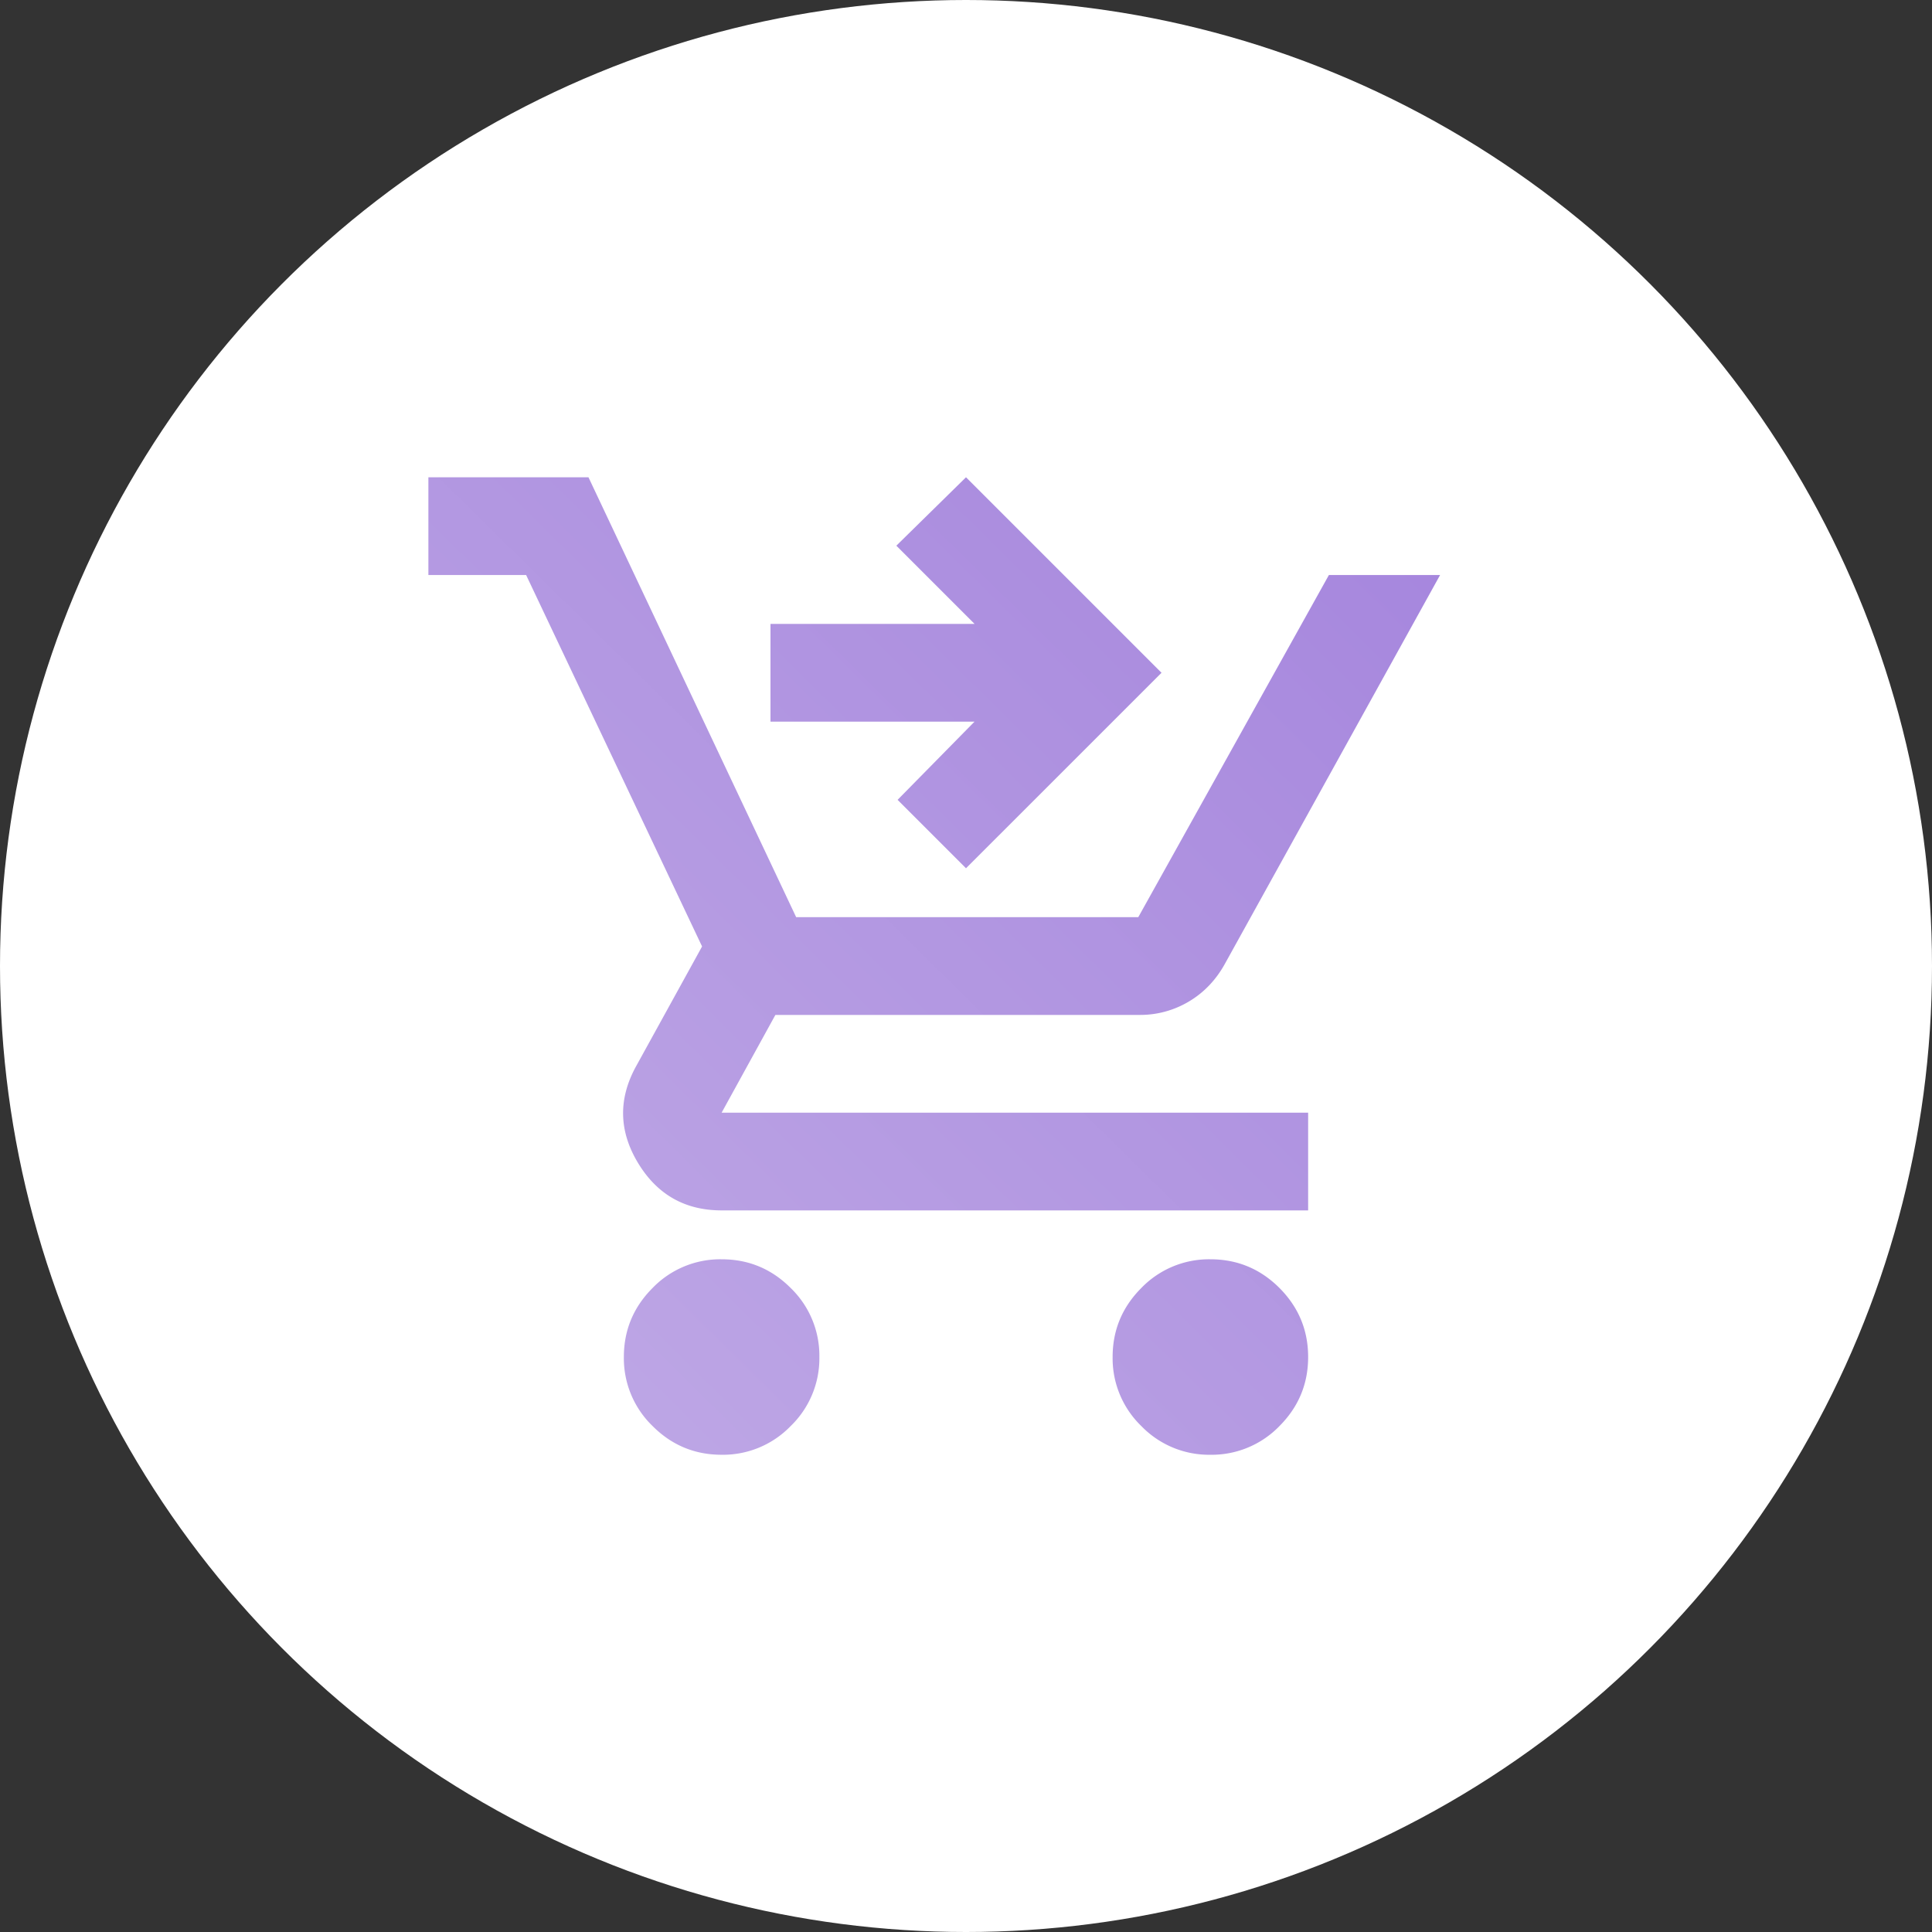
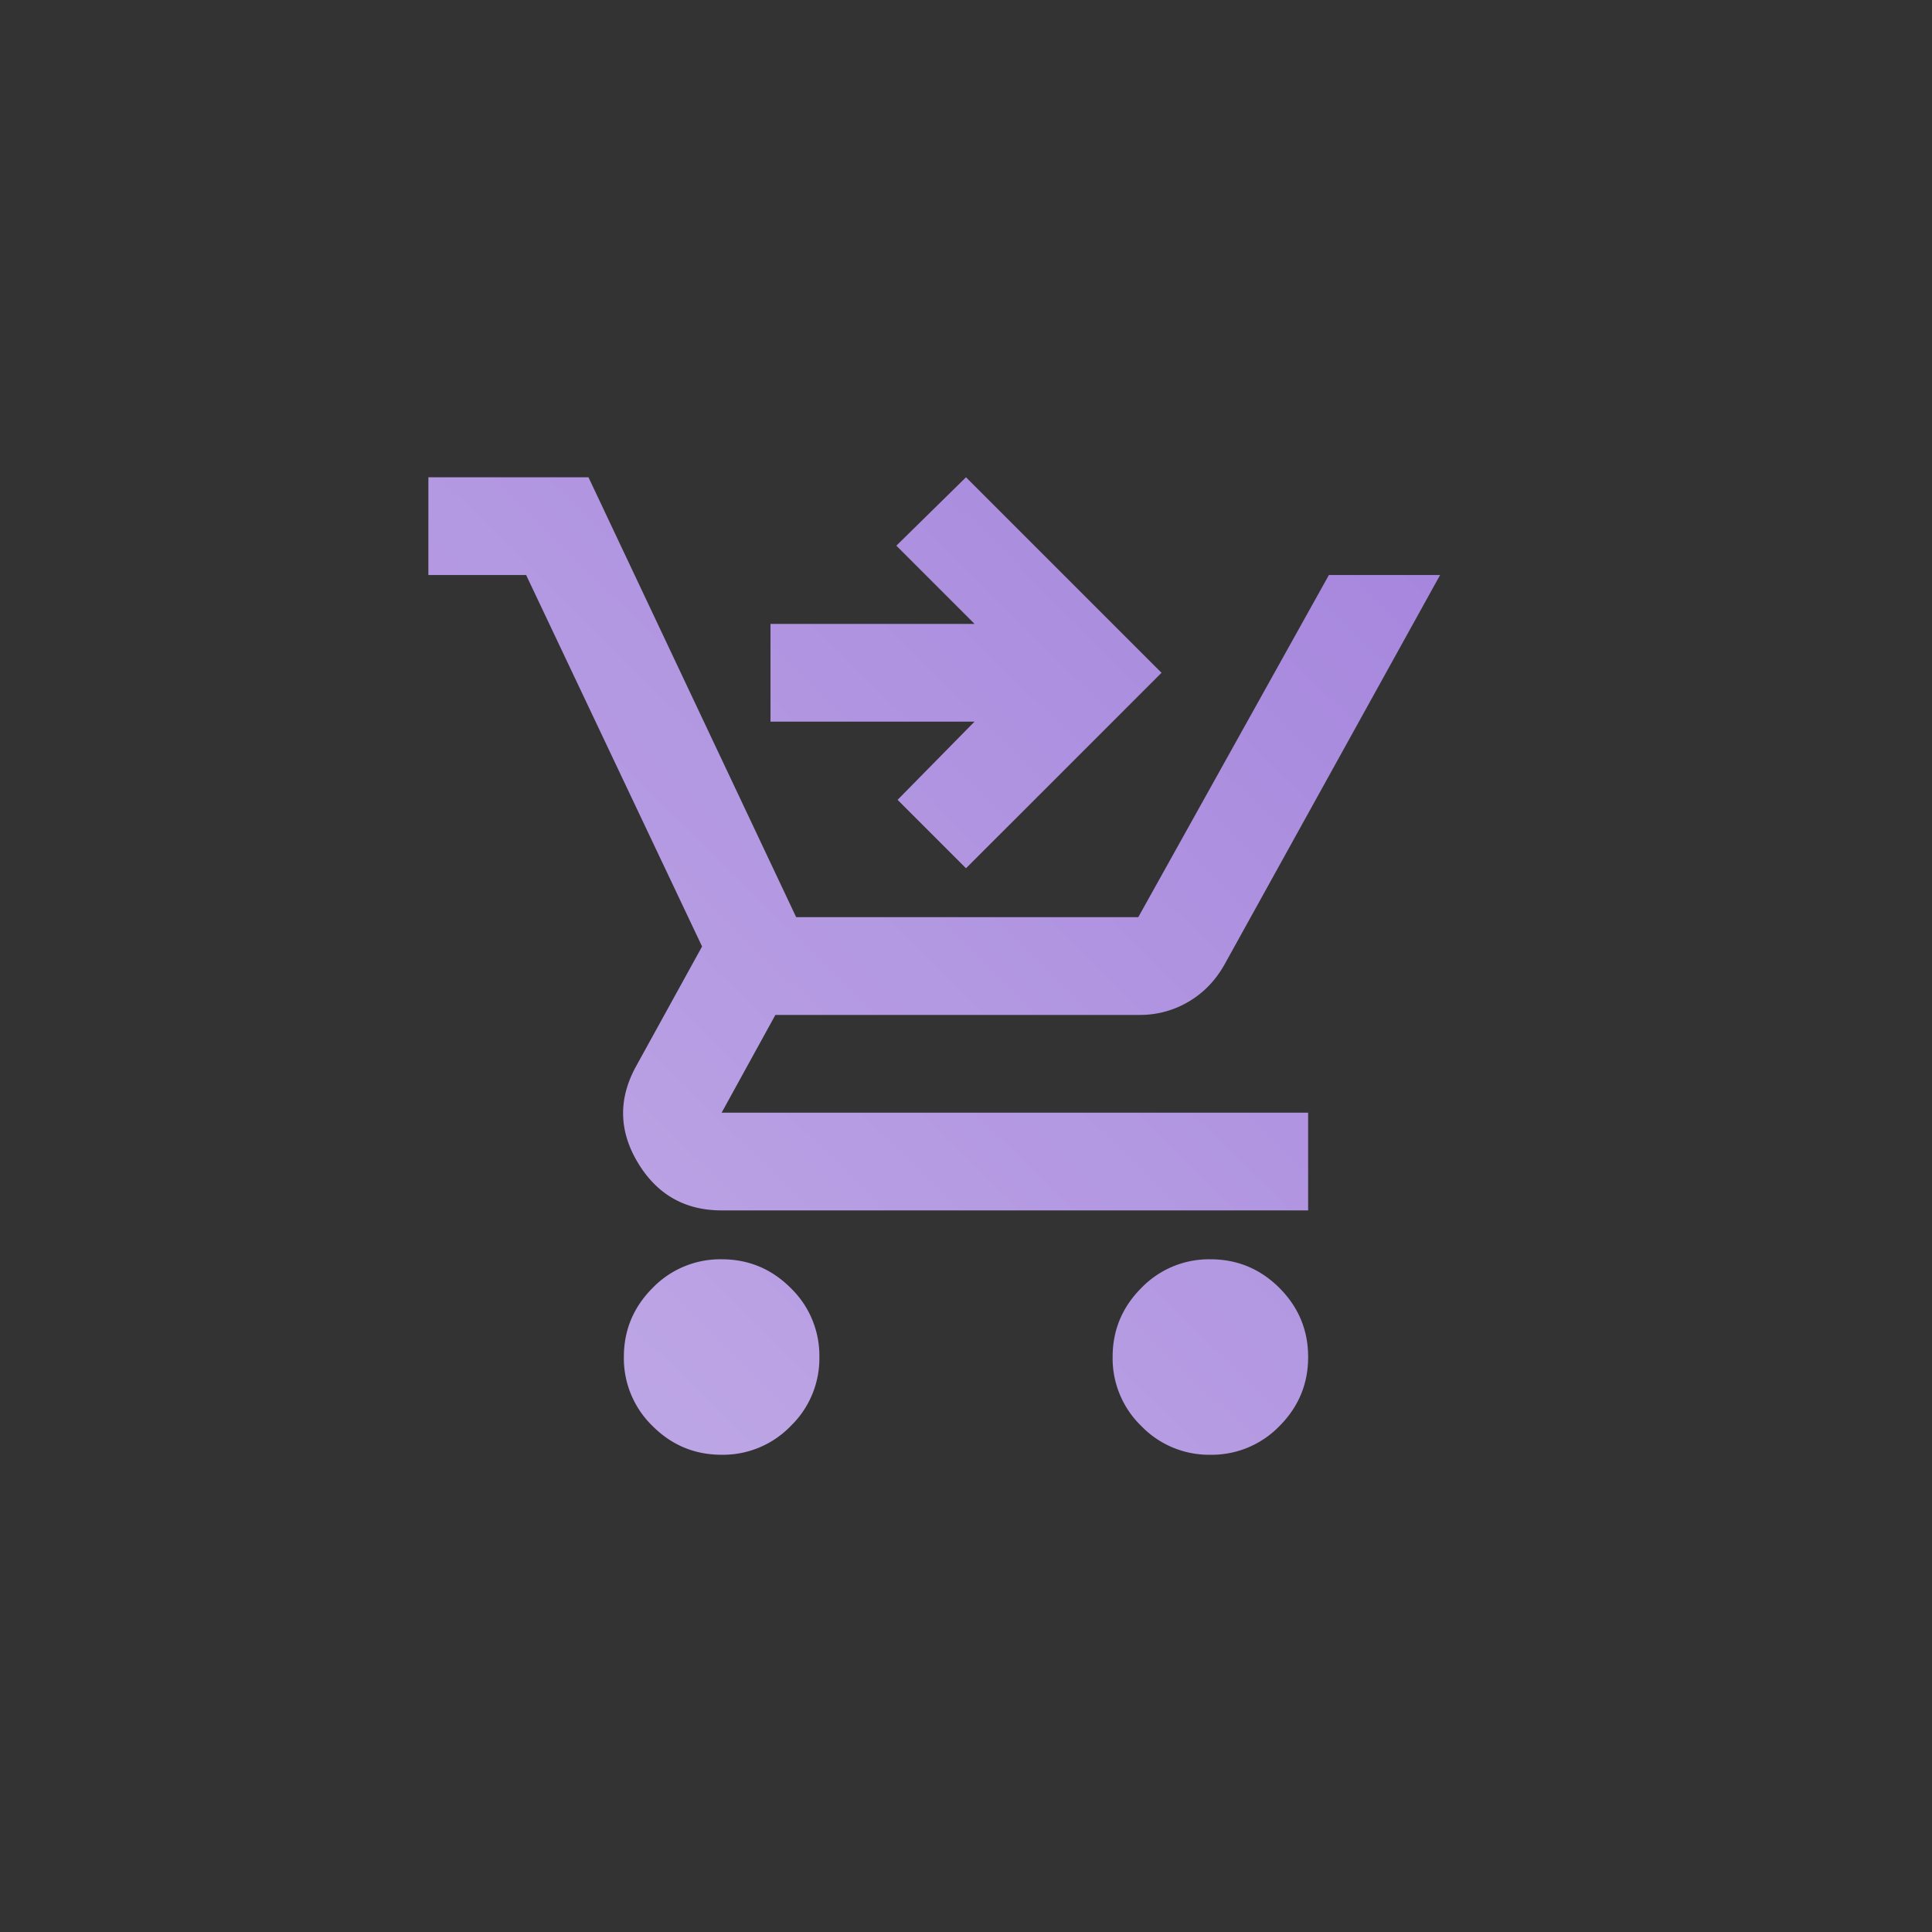
<svg xmlns="http://www.w3.org/2000/svg" width="56" height="56" fill="none">
  <rect width="100%" height="100%" fill="#333333" stroke="none" />
-   <circle cx="28" cy="28" r="28" fill="#fff" />
  <path fill="url(#a)" d="m28 25.167-1.983-1.983 2.23-2.267h-5.914v-2.833h5.915l-2.267-2.267L28 13.834l5.667 5.667L28 25.167Zm-7.083 17c-.78 0-1.446-.277-2-.831a2.73 2.73 0 0 1-.834-2.002c0-.78.278-1.446.833-2.002a2.727 2.727 0 0 1 2-.831c.78 0 1.447.277 2.001.831a2.73 2.73 0 0 1 .833 2.002 2.73 2.73 0 0 1-.833 2.002 2.727 2.727 0 0 1-2 .831Zm14.166 0a2.727 2.727 0 0 1-2-.831 2.729 2.729 0 0 1-.833-2.002c0-.78.278-1.446.833-2.002a2.727 2.727 0 0 1 2-.831c.78 0 1.447.277 2.002.831.554.556.832 1.223.832 2.002 0 .78-.278 1.446-.832 2.002a2.732 2.732 0 0 1-2.002.831Zm-22.666-25.5v-2.833h4.64l6.02 12.75h9.917l5.525-9.917h3.223L35.508 27.93c-.26.472-.608.838-1.045 1.098a2.75 2.75 0 0 1-1.434.39H22.475l-1.558 2.833h17v2.833h-17c-1.063 0-1.872-.46-2.427-1.381-.554-.921-.572-1.854-.052-2.798l1.912-3.471-5.1-10.767h-2.833Z" />
  <defs>
    <linearGradient id="a" x1="41.742" x2="13.127" y1="13.834" y2="42.867" gradientUnits="userSpaceOnUse">
      <stop stop-color="#A585DD" />
      <stop offset="1" stop-color="#C0AAE6" />
    </linearGradient>
  </defs>
</svg>